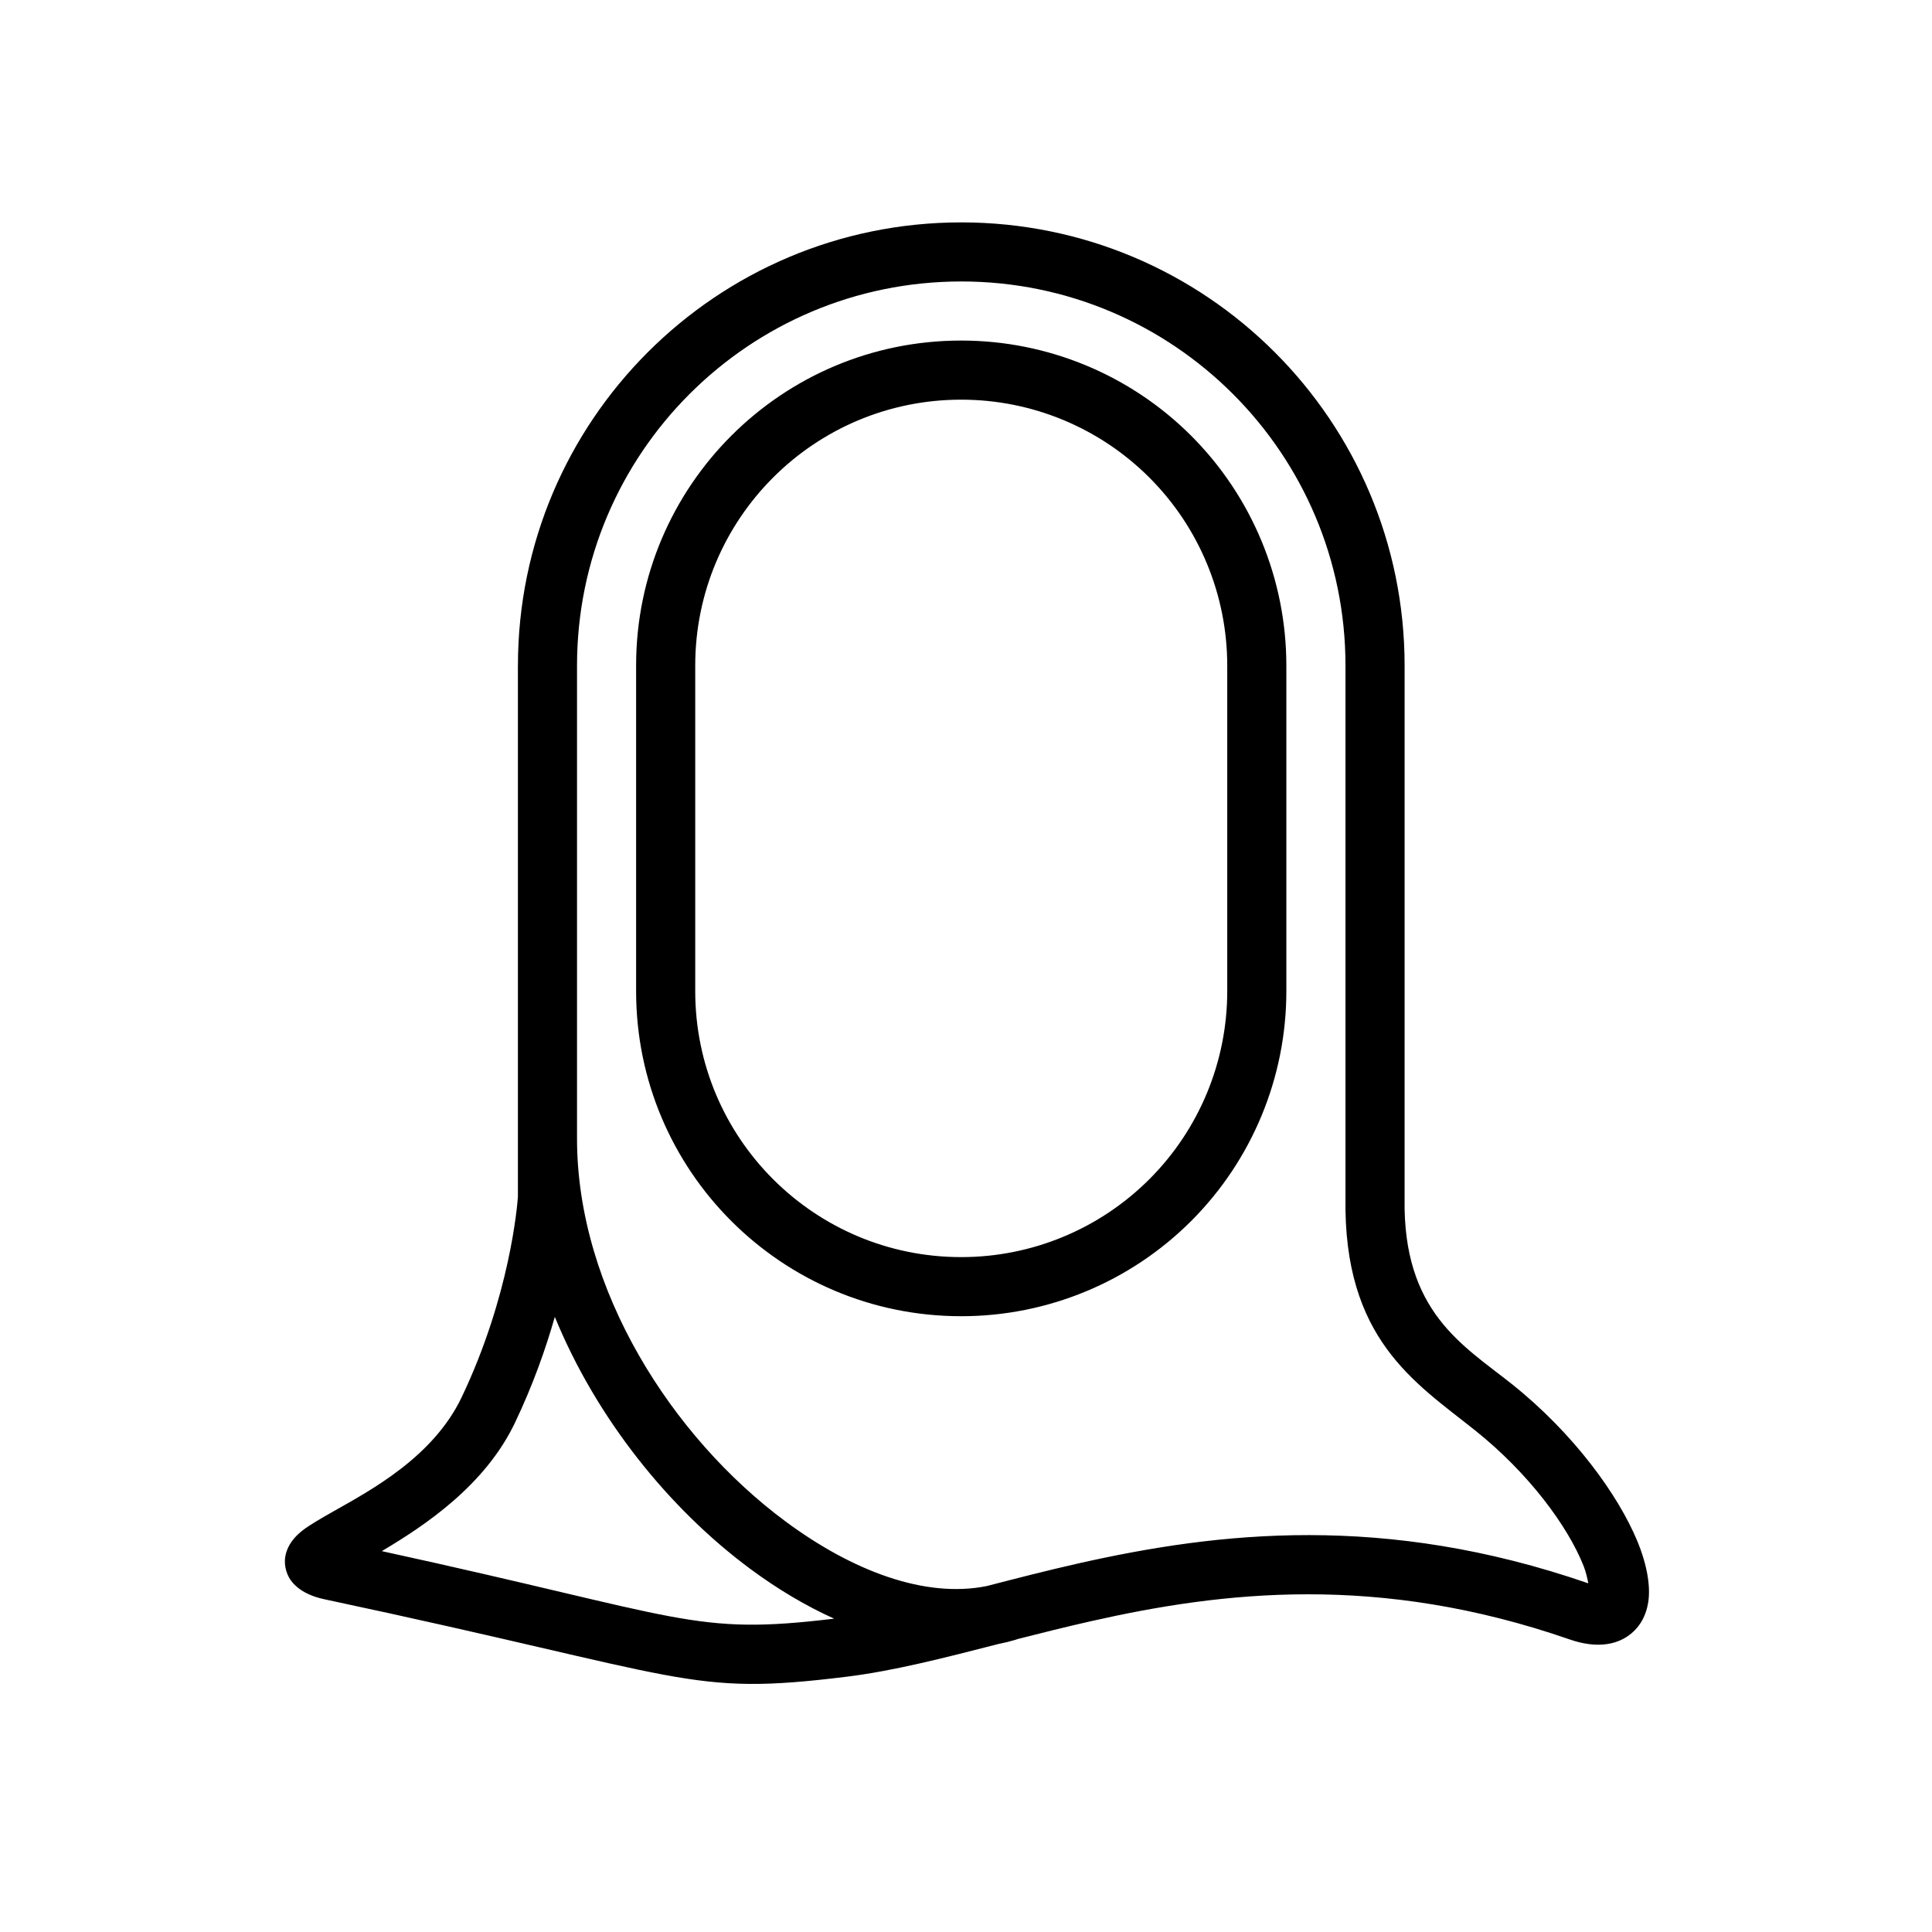
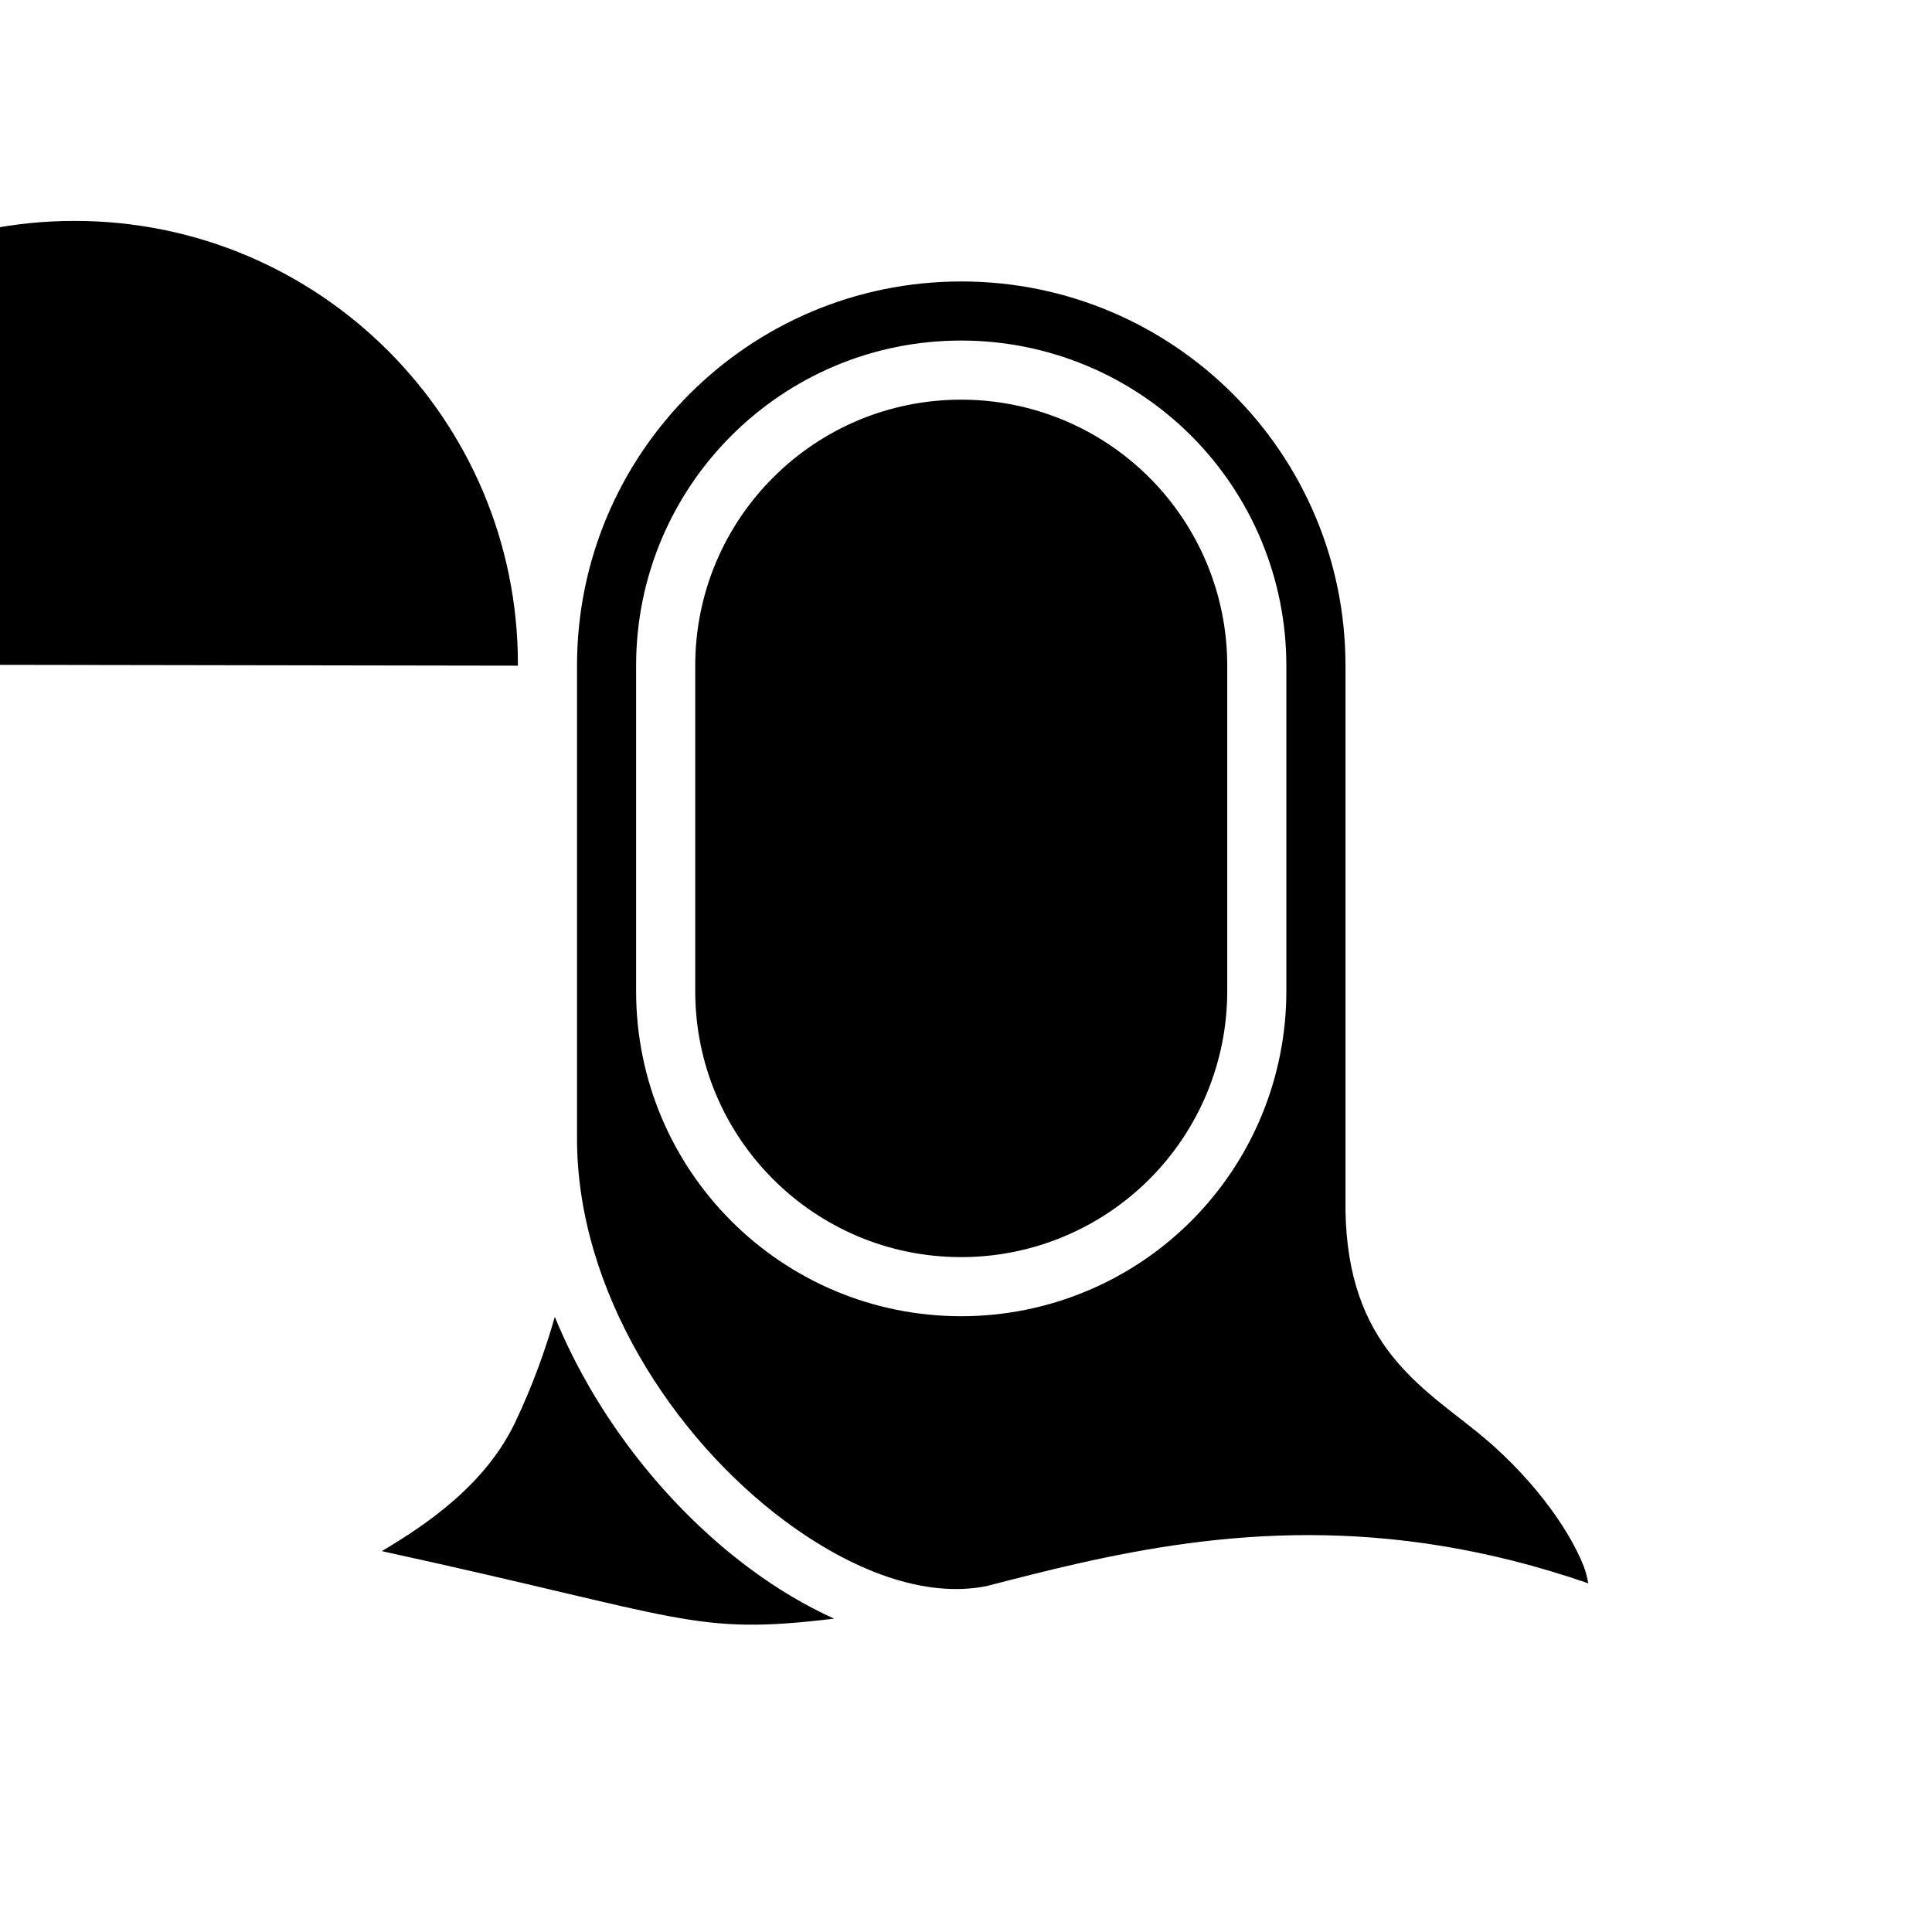
<svg xmlns="http://www.w3.org/2000/svg" fill="#000000" width="800px" height="800px" version="1.1" viewBox="144 144 512 512">
-   <path d="m281.25 320.41v140.74c-0.156 2.262-2.082 26.219-14.902 53.129-7.496 15.73-23.871 24.531-33.73 30.102-3.703 2.09-6.672 3.824-8.469 5.227-1.691 1.324-2.766 2.652-3.394 3.758-1.598 2.816-1.555 5.461-0.551 7.883 0.793 1.918 3.188 5.168 9.727 6.562 97.461 20.734 96.129 25.75 138.44 20.535 12.445-1.535 25.773-4.965 40.234-8.676 1.504-0.297 2.981-0.656 4.441-1.086 0.215-0.062 0.422-0.137 0.625-0.215 6.285-1.605 12.777-3.231 19.5-4.746 34.84-7.867 76.141-12.727 126.81 4.844 7.16 2.484 12.215 1.32 15.398-0.875 2.809-1.93 4.766-4.898 5.418-8.984 0.633-3.969-0.18-9.637-2.879-16.172-5.047-12.199-16.801-28.527-33.301-41.676-12.824-10.223-28.895-19.039-28.383-49.215l0.004-141.12c0-64.891-52.602-117.49-117.49-117.49s-117.49 52.602-117.49 117.49zm9.781 172.58c-2.414 8.465-5.797 18.066-10.547 28.023-7.922 16.625-23.785 27.215-35.301 34.051 80.852 17.629 82.309 22.41 119.87 17.898-7.539-3.402-15.051-7.867-22.309-13.254-21.449-15.918-40.676-39.777-51.711-66.723zm114.53 71.316c7.711-1.996 15.746-4.07 24.148-5.969 37.152-8.383 81.184-13.422 135.21 5.262-0.266-1.41-0.676-3.164-1.246-4.598-4.148-10.465-14.477-24.559-28.824-35.992-15.926-12.695-34.887-24.215-34.281-61.648v-140.95c0-56.234-45.59-101.82-101.82-101.82-56.238 0-101.83 45.59-101.83 101.82v125.33c0 40.117 25.348 79.262 55.168 101.39 17.75 13.176 37.078 20.52 53.484 17.176zm-6.856-71.496h0.062c22.844 0 44.754-9.074 60.906-25.227 16.152-16.152 25.223-38.059 25.223-60.902v-86.301c0-22.844-9.074-44.75-25.223-60.906-16.156-16.152-38.059-25.223-60.906-25.223h-0.062c-47.57 0-86.129 38.559-86.129 86.129v86.301c0 47.57 38.559 86.129 86.129 86.129zm0-15.664c-38.918-0.004-70.461-31.547-70.461-70.465v-86.301c0-38.918 31.547-70.465 70.461-70.465h0.062c18.691 0 36.613 7.426 49.824 20.641 13.215 13.211 20.641 31.133 20.641 49.824v86.301c0 18.688-7.426 36.609-20.641 49.824-13.211 13.215-31.133 20.641-49.824 20.641z" fill-rule="evenodd" />
+   <path d="m281.25 320.41v140.74l0.004-141.12c0-64.891-52.602-117.49-117.49-117.49s-117.49 52.602-117.49 117.49zm9.781 172.58c-2.414 8.465-5.797 18.066-10.547 28.023-7.922 16.625-23.785 27.215-35.301 34.051 80.852 17.629 82.309 22.41 119.87 17.898-7.539-3.402-15.051-7.867-22.309-13.254-21.449-15.918-40.676-39.777-51.711-66.723zm114.53 71.316c7.711-1.996 15.746-4.07 24.148-5.969 37.152-8.383 81.184-13.422 135.21 5.262-0.266-1.41-0.676-3.164-1.246-4.598-4.148-10.465-14.477-24.559-28.824-35.992-15.926-12.695-34.887-24.215-34.281-61.648v-140.95c0-56.234-45.59-101.82-101.82-101.82-56.238 0-101.83 45.59-101.83 101.82v125.33c0 40.117 25.348 79.262 55.168 101.39 17.75 13.176 37.078 20.52 53.484 17.176zm-6.856-71.496h0.062c22.844 0 44.754-9.074 60.906-25.227 16.152-16.152 25.223-38.059 25.223-60.902v-86.301c0-22.844-9.074-44.75-25.223-60.906-16.156-16.152-38.059-25.223-60.906-25.223h-0.062c-47.57 0-86.129 38.559-86.129 86.129v86.301c0 47.57 38.559 86.129 86.129 86.129zm0-15.664c-38.918-0.004-70.461-31.547-70.461-70.465v-86.301c0-38.918 31.547-70.465 70.461-70.465h0.062c18.691 0 36.613 7.426 49.824 20.641 13.215 13.211 20.641 31.133 20.641 49.824v86.301c0 18.688-7.426 36.609-20.641 49.824-13.211 13.215-31.133 20.641-49.824 20.641z" fill-rule="evenodd" />
</svg>